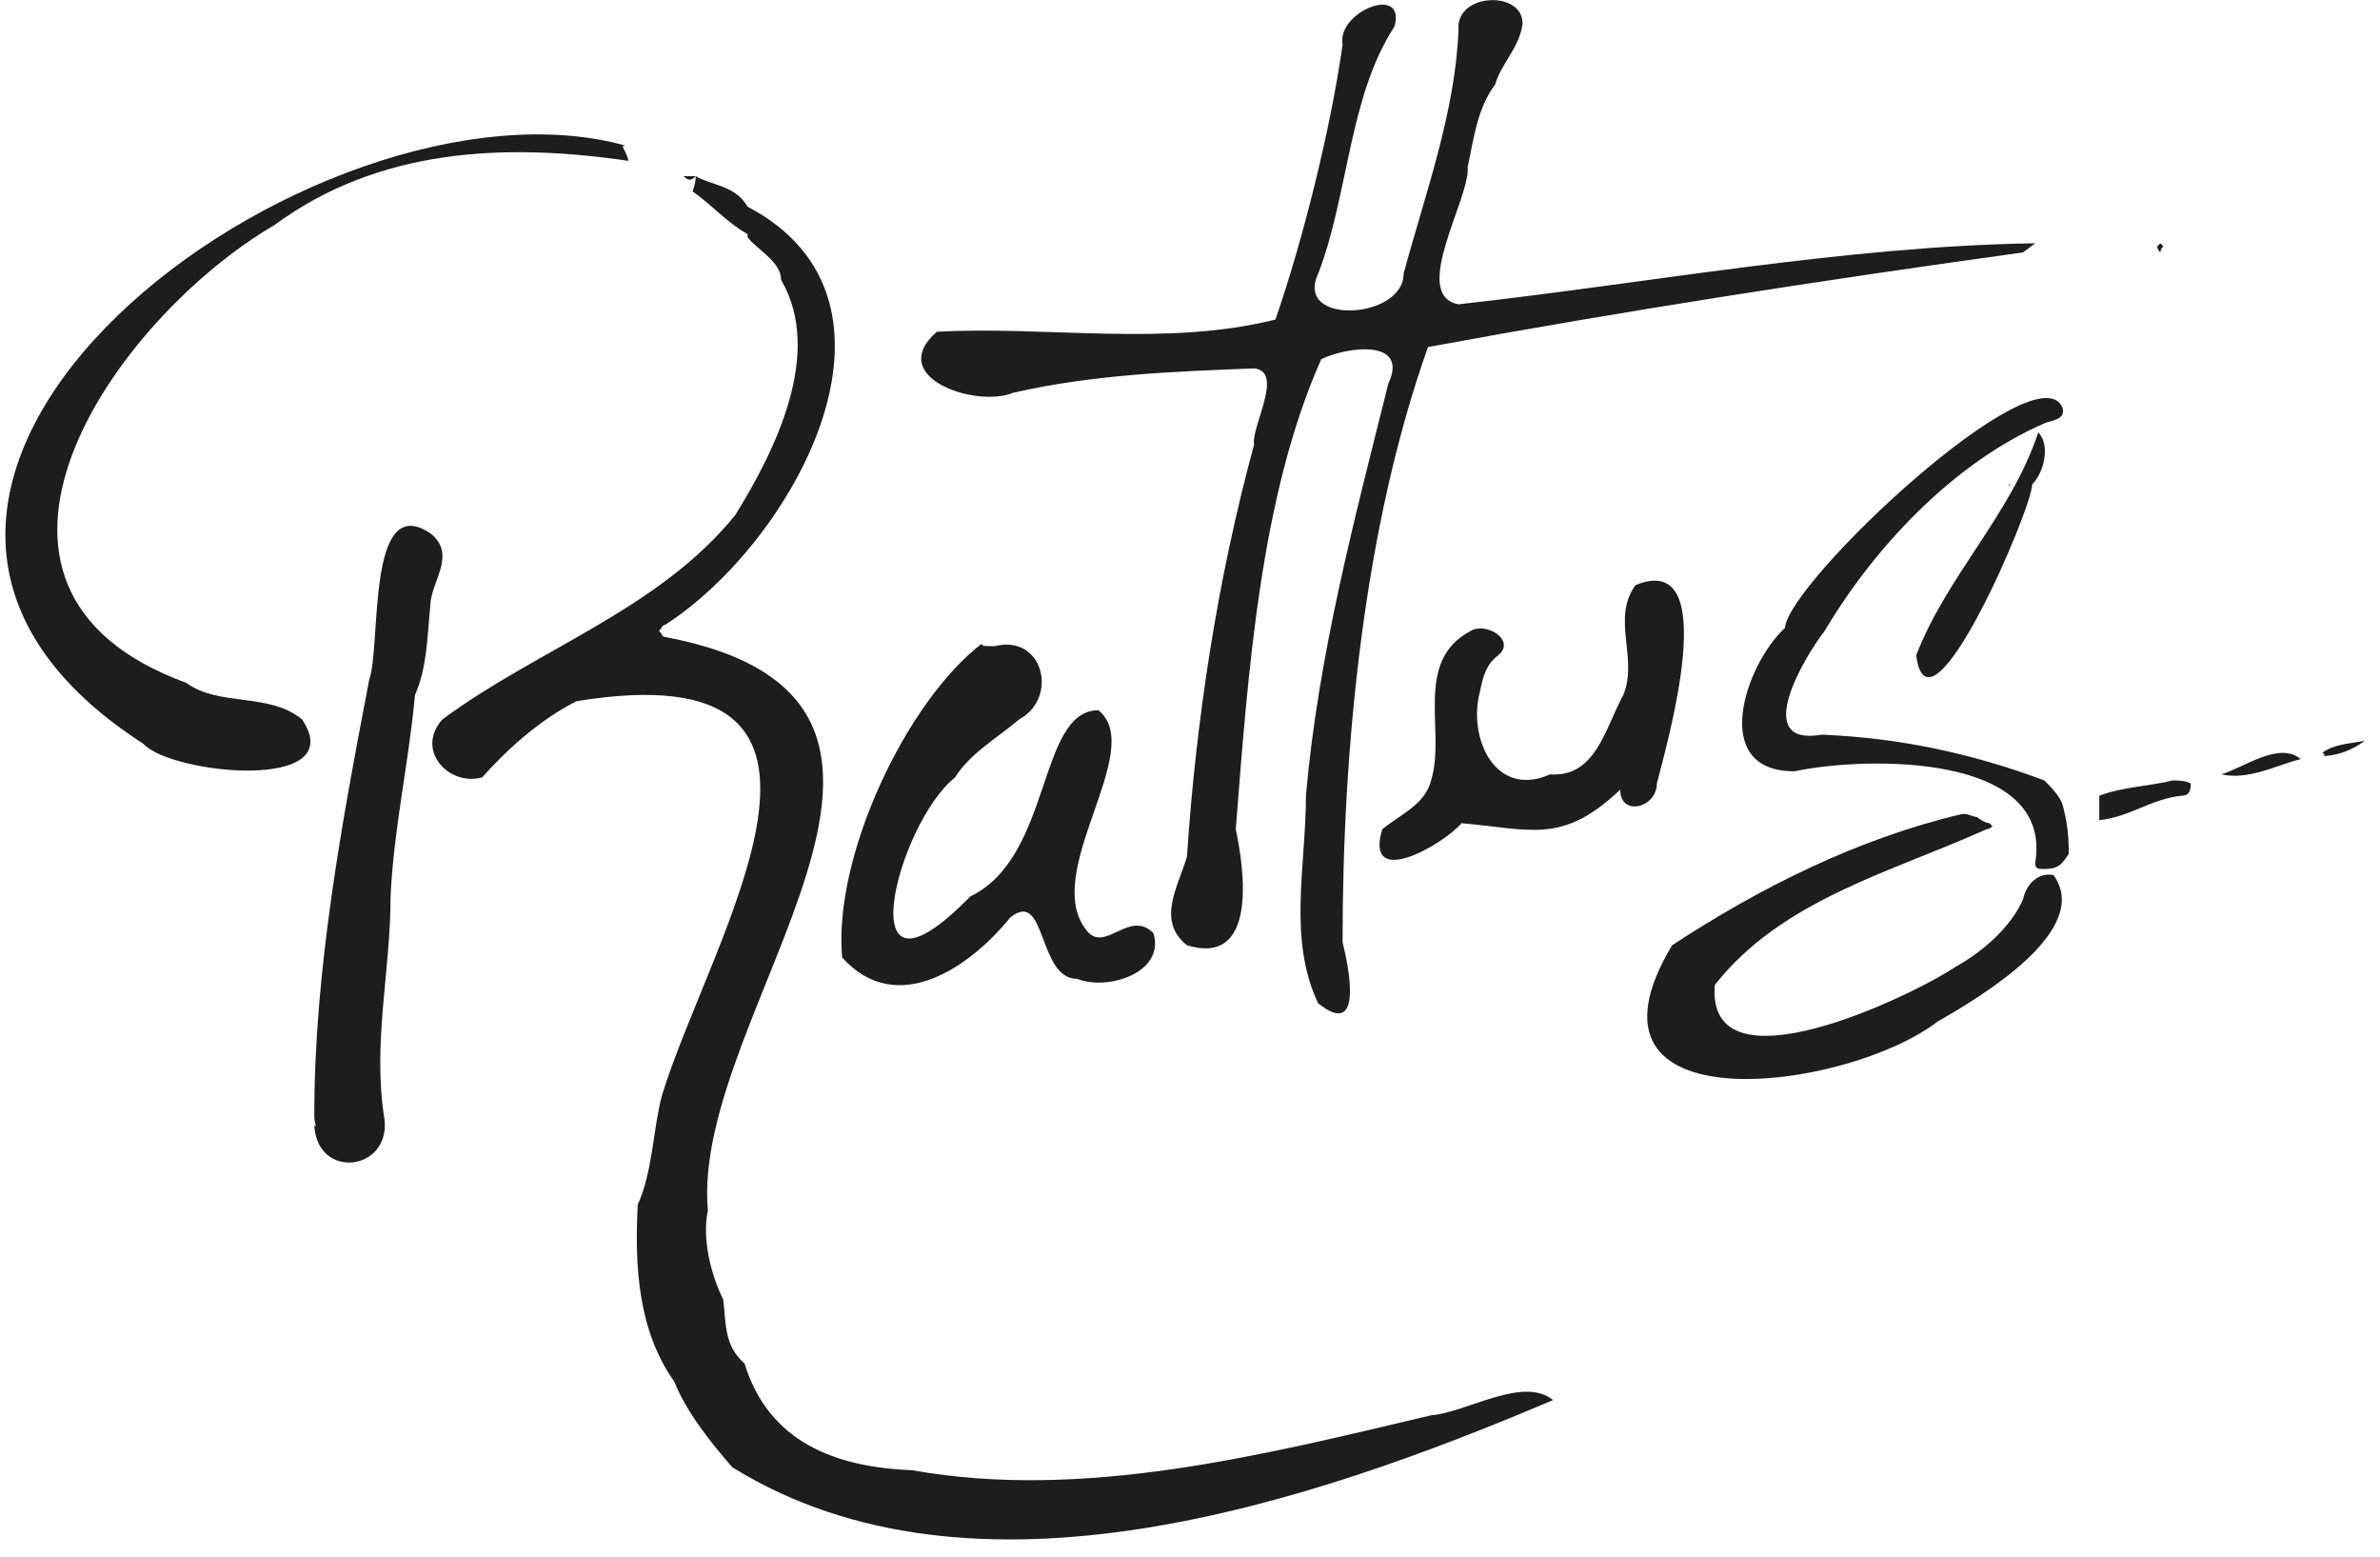
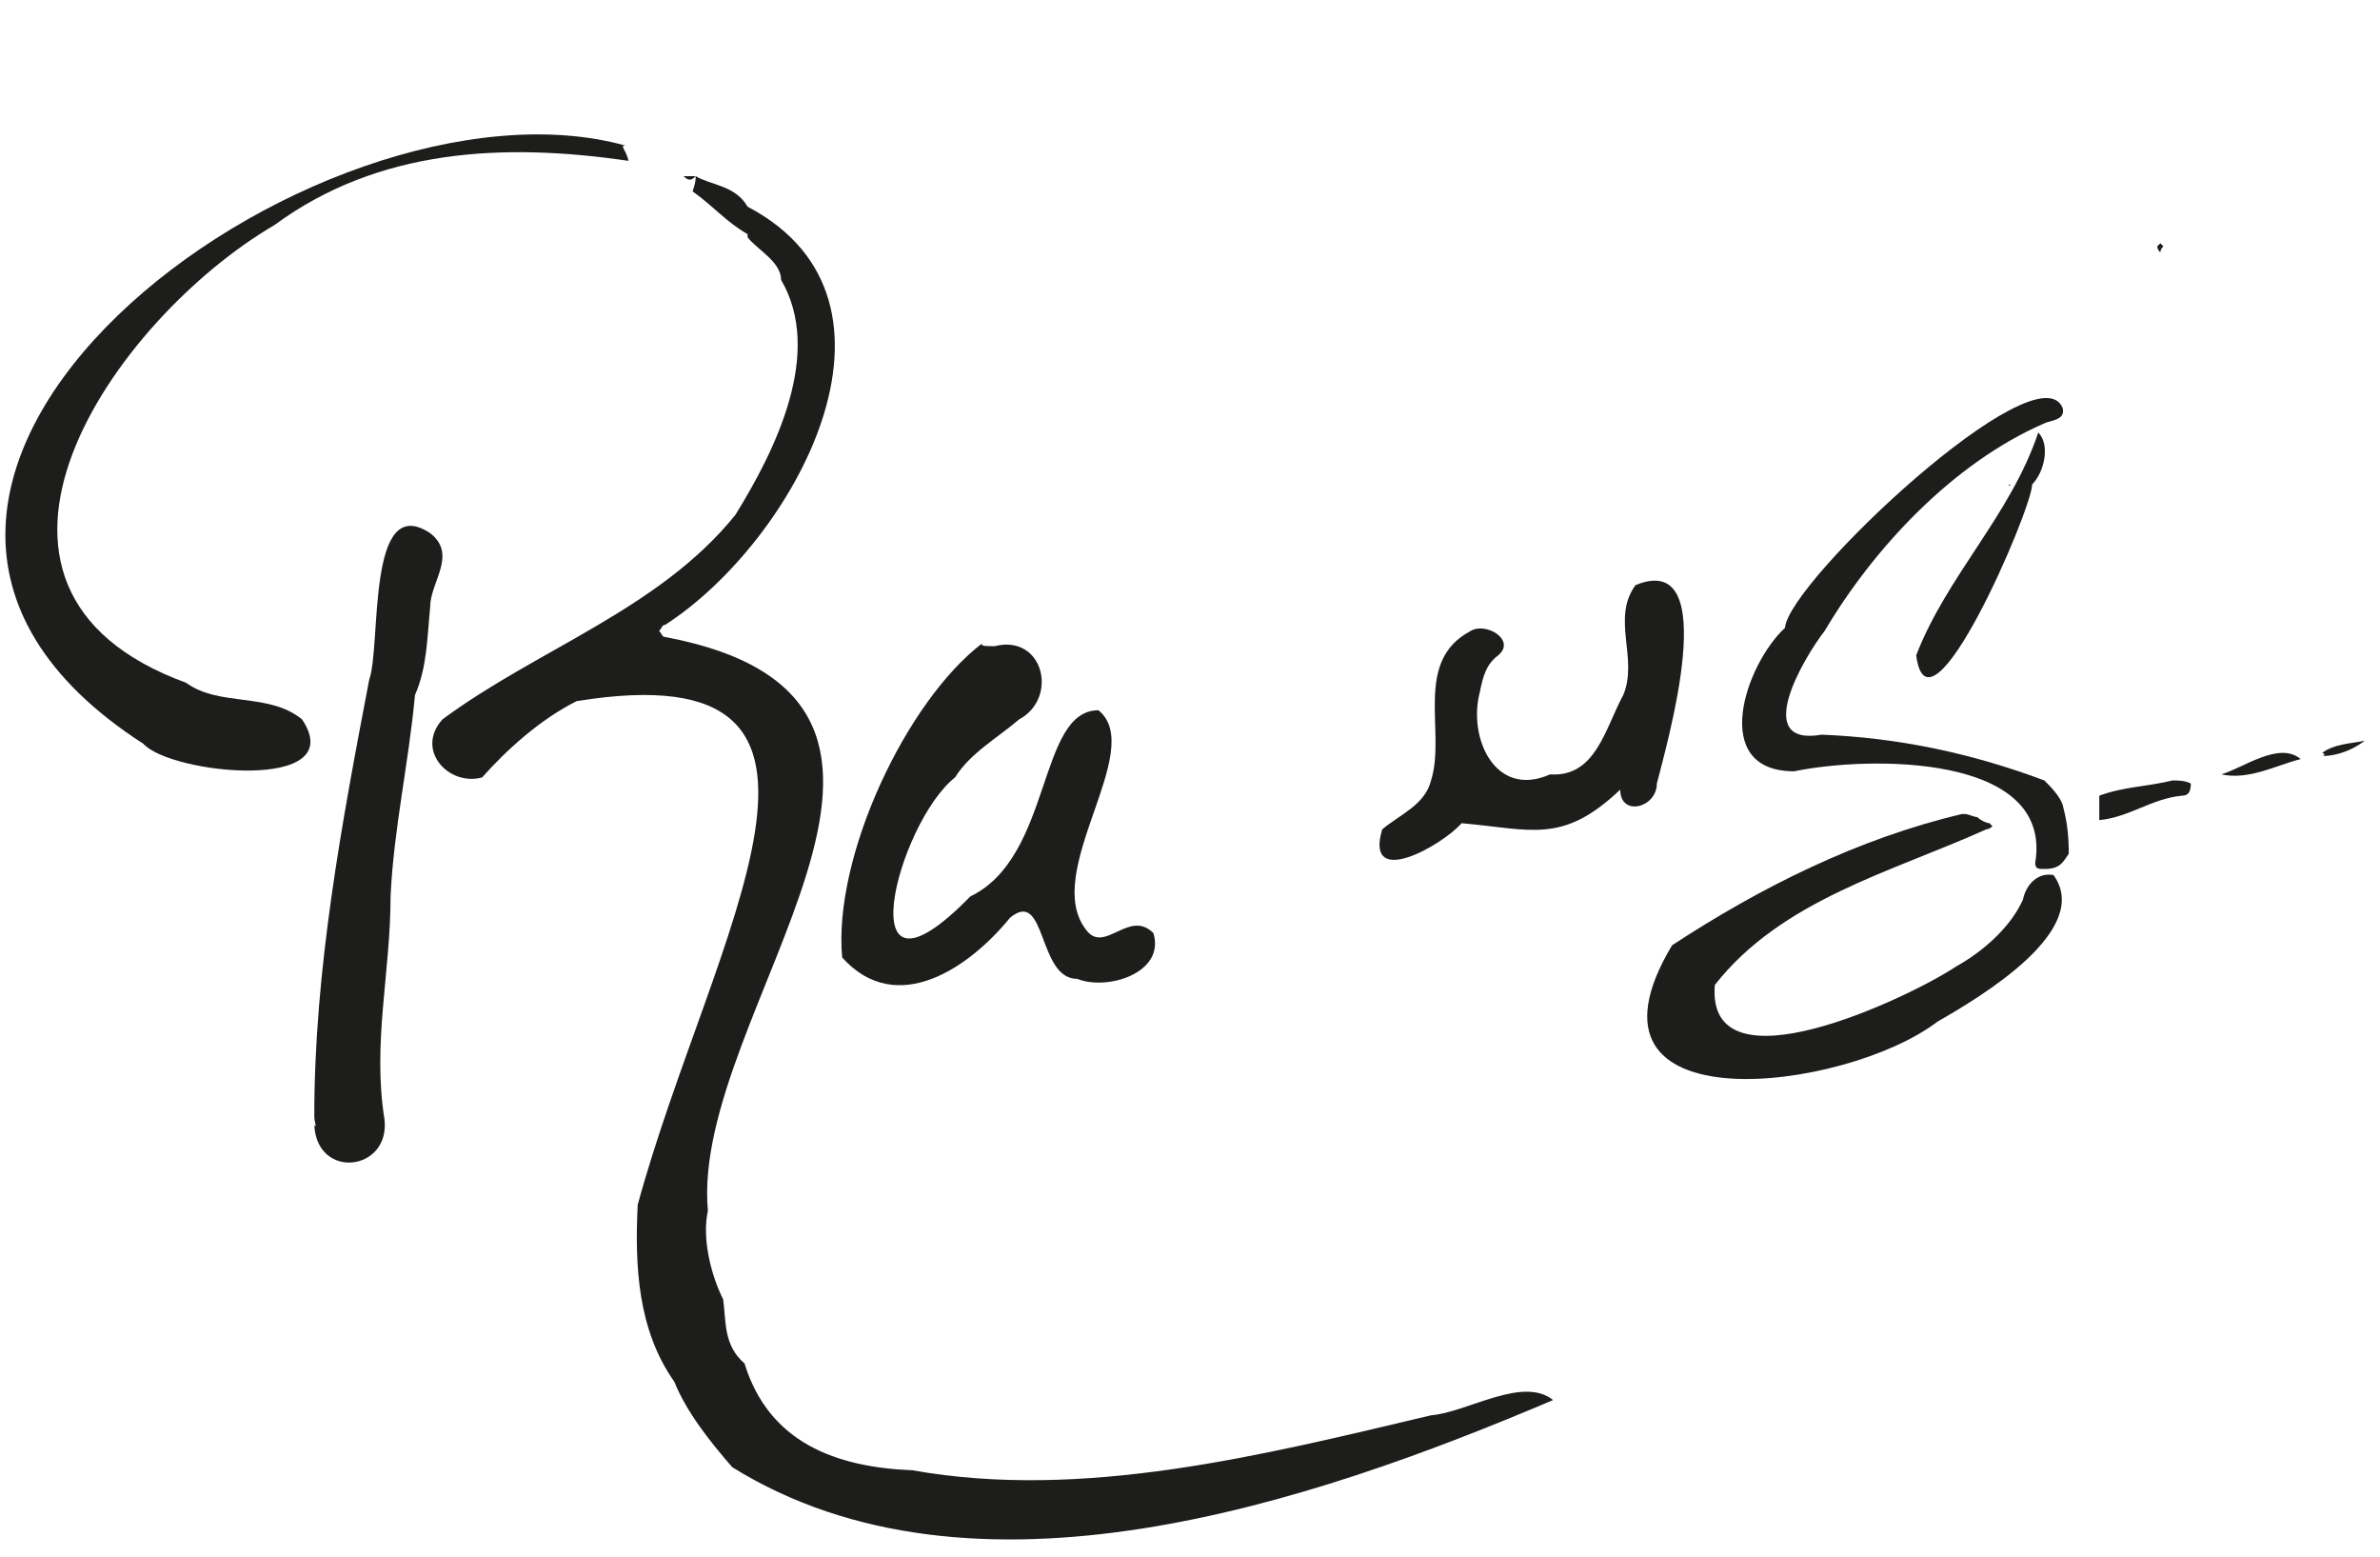
<svg xmlns="http://www.w3.org/2000/svg" width="78" height="51" viewBox="0 0 78 51" fill="none">
  <g id="Group">
-     <path id="Vector" d="M22.8 5.771C23.3 6.071 24.1 6.071 24.5 6.771C30.4 9.871 26 17.77 21.8 20.471C21.7 20.471 21.7 20.57 21.6 20.671C21.7 20.77 21.7 20.87 21.8 20.87C32.9 22.971 22.6 33.17 23.2 39.67C23 40.571 23.3 41.77 23.7 42.571C23.8 43.27 23.7 44.071 24.4 44.67C25.2 47.27 27.4 48.071 29.9 48.17C35.5 49.17 41.4 47.67 46.9 46.37C48.1 46.27 49.9 45.071 50.9 45.87C42.9 49.27 31.9 52.971 24 48.071C23.3 47.27 22.5 46.27 22.1 45.27C20.9 43.571 20.8 41.471 20.9 39.471C21.4 38.37 21.4 36.971 21.7 35.87C23.3 30.671 29.4 21.27 18.9 22.971C17.7 23.57 16.6 24.57 15.8 25.471C14.7 25.77 13.6 24.57 14.5 23.57C17.6 21.27 21.6 19.971 24.1 16.87C25.4 14.771 27 11.57 25.6 9.171C25.6 8.571 24.8 8.171 24.5 7.771V7.671C23.8 7.271 23.4 6.771 22.7 6.271C22.8 5.971 22.8 5.871 22.8 5.771Z" fill="#1D1D1B" />
-     <path id="Vector_2" d="M66.3 8.27C59.8 9.17 53.3 10.17 46.8 11.37C44.7 17.27 44 24.47 44 30.87C44.2 31.67 44.7 34.07 43.2 32.87C42.2 30.77 42.8 28.37 42.8 26.07C43.2 21.47 44.4 16.97 45.5 12.57C46.2 11.07 44.1 11.37 43.3 11.77C41.3 16.27 40.9 22.07 40.5 27.17C40.8 28.57 41.2 31.67 38.9 30.97C37.9 30.17 38.6 29.07 38.9 28.07C39.2 23.57 39.9 18.97 41.1 14.57C41 13.97 42.1 12.17 41.1 12.07C38.5 12.17 35.8 12.27 33.2 12.87C32 13.37 29 12.37 30.7 10.87C34.3 10.67 38.2 11.37 41.8 10.47C42.7 7.87 43.6 4.27 44 1.47C43.8 0.37 46.1 -0.53 45.7 0.87C44.2 3.17 44.2 6.37 43.2 8.97C42.4 10.67 46 10.47 46 8.97C46.7 6.37 47.7 3.67 47.8 0.97C47.7 -0.23 49.9 -0.33 49.9 0.77C49.8 1.57 49.2 2.07 49 2.77C48.4 3.57 48.3 4.57 48.1 5.47C48.2 6.47 46.2 9.67 47.8 9.97C54.1 9.27 60.4 8.07 66.7 7.97L66.3 8.27Z" fill="#1D1D1B" />
+     <path id="Vector" d="M22.8 5.771C23.3 6.071 24.1 6.071 24.5 6.771C30.4 9.871 26 17.77 21.8 20.471C21.7 20.471 21.7 20.57 21.6 20.671C21.7 20.77 21.7 20.87 21.8 20.87C32.9 22.971 22.6 33.17 23.2 39.67C23 40.571 23.3 41.77 23.7 42.571C23.8 43.27 23.7 44.071 24.4 44.67C25.2 47.27 27.4 48.071 29.9 48.17C35.5 49.17 41.4 47.67 46.9 46.37C48.1 46.27 49.9 45.071 50.9 45.87C42.9 49.27 31.9 52.971 24 48.071C23.3 47.27 22.5 46.27 22.1 45.27C20.9 43.571 20.8 41.471 20.9 39.471C23.3 30.671 29.4 21.27 18.9 22.971C17.7 23.57 16.6 24.57 15.8 25.471C14.7 25.77 13.6 24.57 14.5 23.57C17.6 21.27 21.6 19.971 24.1 16.87C25.4 14.771 27 11.57 25.6 9.171C25.6 8.571 24.8 8.171 24.5 7.771V7.671C23.8 7.271 23.4 6.771 22.7 6.271C22.8 5.971 22.8 5.871 22.8 5.771Z" fill="#1D1D1B" />
    <path id="Vector_3" d="M67.6 26.37C67.5 26.07 67.2 25.77 67 25.57C64.6 24.67 62.2 24.17 59.7 24.07C57.4 24.47 59.1 21.57 59.8 20.67C61.4 17.97 64 15.17 67 13.87C67.2 13.77 67.7 13.77 67.6 13.37C66.8 11.37 58.6 19.07 58.5 20.57C57.2 21.77 56 25.27 58.8 25.27C61.2 24.77 67.3 24.67 66.7 28.27C66.7 28.47 66.8 28.47 67 28.47C67.5 28.47 67.6 28.27 67.8 27.97C67.8 27.17 67.7 26.77 67.6 26.37Z" fill="#1D1D1B" />
    <path id="Vector_4" d="M67.3 28.67C66.8 28.57 66.4 28.97 66.3 29.47C65.9 30.37 65 31.17 64.1 31.67C62.6 32.67 55.9 35.87 56.2 32.27C58.4 29.47 62 28.57 65.1 27.17C65.2 27.17 65.3 27.07 65.3 27.07L65.2 26.97C65.1 26.97 64.9 26.87 64.8 26.77C64.7 26.77 64.5 26.67 64.4 26.67H64.3C60.9 27.47 57.7 29.07 54.8 30.97C51.2 36.97 60.5 35.77 63.5 33.47C64.9 32.67 68.6 30.47 67.3 28.67Z" fill="#1D1D1B" />
    <path id="Vector_5" d="M71.2 25.57C70.4 25.77 69.6 25.77 68.8 26.07V26.87C69.8 26.77 70.5 26.17 71.5 26.07C71.7 26.07 71.8 25.97 71.8 25.67C71.6 25.57 71.4 25.57 71.2 25.57Z" fill="#1D1D1B" />
    <path id="Vector_6" d="M20.6 5.27C16.5 4.67 12.4 4.87 9 7.37C3.7 10.47 -2.4 19.27 6.1 22.37C7.2 23.17 8.8 22.67 9.9 23.57C11.5 25.97 5.6 25.37 4.7 24.37C-8.5 15.87 10.4 1.97 20.5 4.77C20.3 4.77 20.5 4.87 20.6 5.27Z" fill="#1D1D1B" />
    <path id="Vector_7" d="M32.6 21.17C34.2 20.77 34.7 22.87 33.4 23.57C32.7 24.17 31.8 24.67 31.3 25.47C29.4 26.97 27.7 33.57 31.8 29.37C34.5 28.07 34 23.27 36 23.27C37.6 24.57 34.1 28.57 35.6 30.47C36.2 31.27 37 29.77 37.8 30.57C38.2 31.87 36.3 32.47 35.3 32.07C34 32.07 34.3 29.07 33.1 30.07C31.8 31.67 29.4 33.37 27.6 31.37C27.3 28.07 29.7 22.97 32.2 21.07C32.1 21.17 32.3 21.17 32.6 21.17Z" fill="#1D1D1B" />
    <path id="Vector_8" d="M10.3 36.57C10.3 31.77 11.2 26.97 12.1 22.27C12.5 21.17 12 16.07 14.1 17.47C15 18.17 14.1 19.07 14.1 19.87C14 20.87 14 21.87 13.6 22.77C13.4 24.97 12.9 27.17 12.8 29.37C12.8 31.87 12.2 34.17 12.6 36.67C12.8 38.37 10.4 38.67 10.3 36.87C10.4 36.97 10.3 36.77 10.3 36.57Z" fill="#1D1D1B" />
    <path id="Vector_9" d="M54.3 25.671C54.3 26.471 53.1 26.771 53.1 25.871C51.2 27.671 50.2 27.171 47.9 26.971C47.3 27.671 44.7 29.171 45.3 27.171C45.9 26.671 46.7 26.37 46.9 25.57C47.4 23.971 46.3 21.671 48.2 20.671C48.7 20.37 49.7 20.971 49.1 21.471C48.7 21.77 48.6 22.171 48.5 22.671C48.1 24.171 49 26.171 50.8 25.371C52.3 25.471 52.6 23.87 53.2 22.77C53.7 21.57 52.8 20.27 53.6 19.171C56.5 17.971 54.6 24.471 54.3 25.671Z" fill="#1D1D1B" />
    <path id="Vector_10" d="M66.8 14.17C67.2 14.57 67 15.47 66.6 15.87C66.6 16.67 63.2 24.57 62.8 21.47C63.8 18.87 65.9 16.87 66.8 14.17Z" fill="#1D1D1B" />
    <path id="Vector_11" d="M72.8 25.37C73.5 25.17 74.7 24.27 75.4 24.87C74.6 25.07 73.7 25.57 72.8 25.37Z" fill="#1D1D1B" />
    <path id="Vector_12" d="M76.1 24.671C76.5 24.37 77 24.37 77.5 24.27C77.1 24.57 76.6 24.77 76.1 24.77C76.2 24.77 76.2 24.671 76.1 24.671Z" fill="#1D1D1B" />
    <path id="Vector_13" d="M70.8 8.27C70.734 8.203 70.7 8.136 70.7 8.07L70.8 7.97L70.9 8.07C70.834 8.136 70.8 8.203 70.8 8.27Z" fill="#1D1D1B" />
    <path id="Vector_14" d="M22.8 5.771C22.7 5.871 22.6 5.971 22.4 5.771H22.8Z" fill="#1D1D1B" />
    <path id="Vector_15" d="M65.9 15.87C65.8 15.87 65.8 15.97 65.9 15.87C65.834 15.87 65.834 15.87 65.9 15.87Z" fill="#1D1D1B" />
  </g>
</svg>